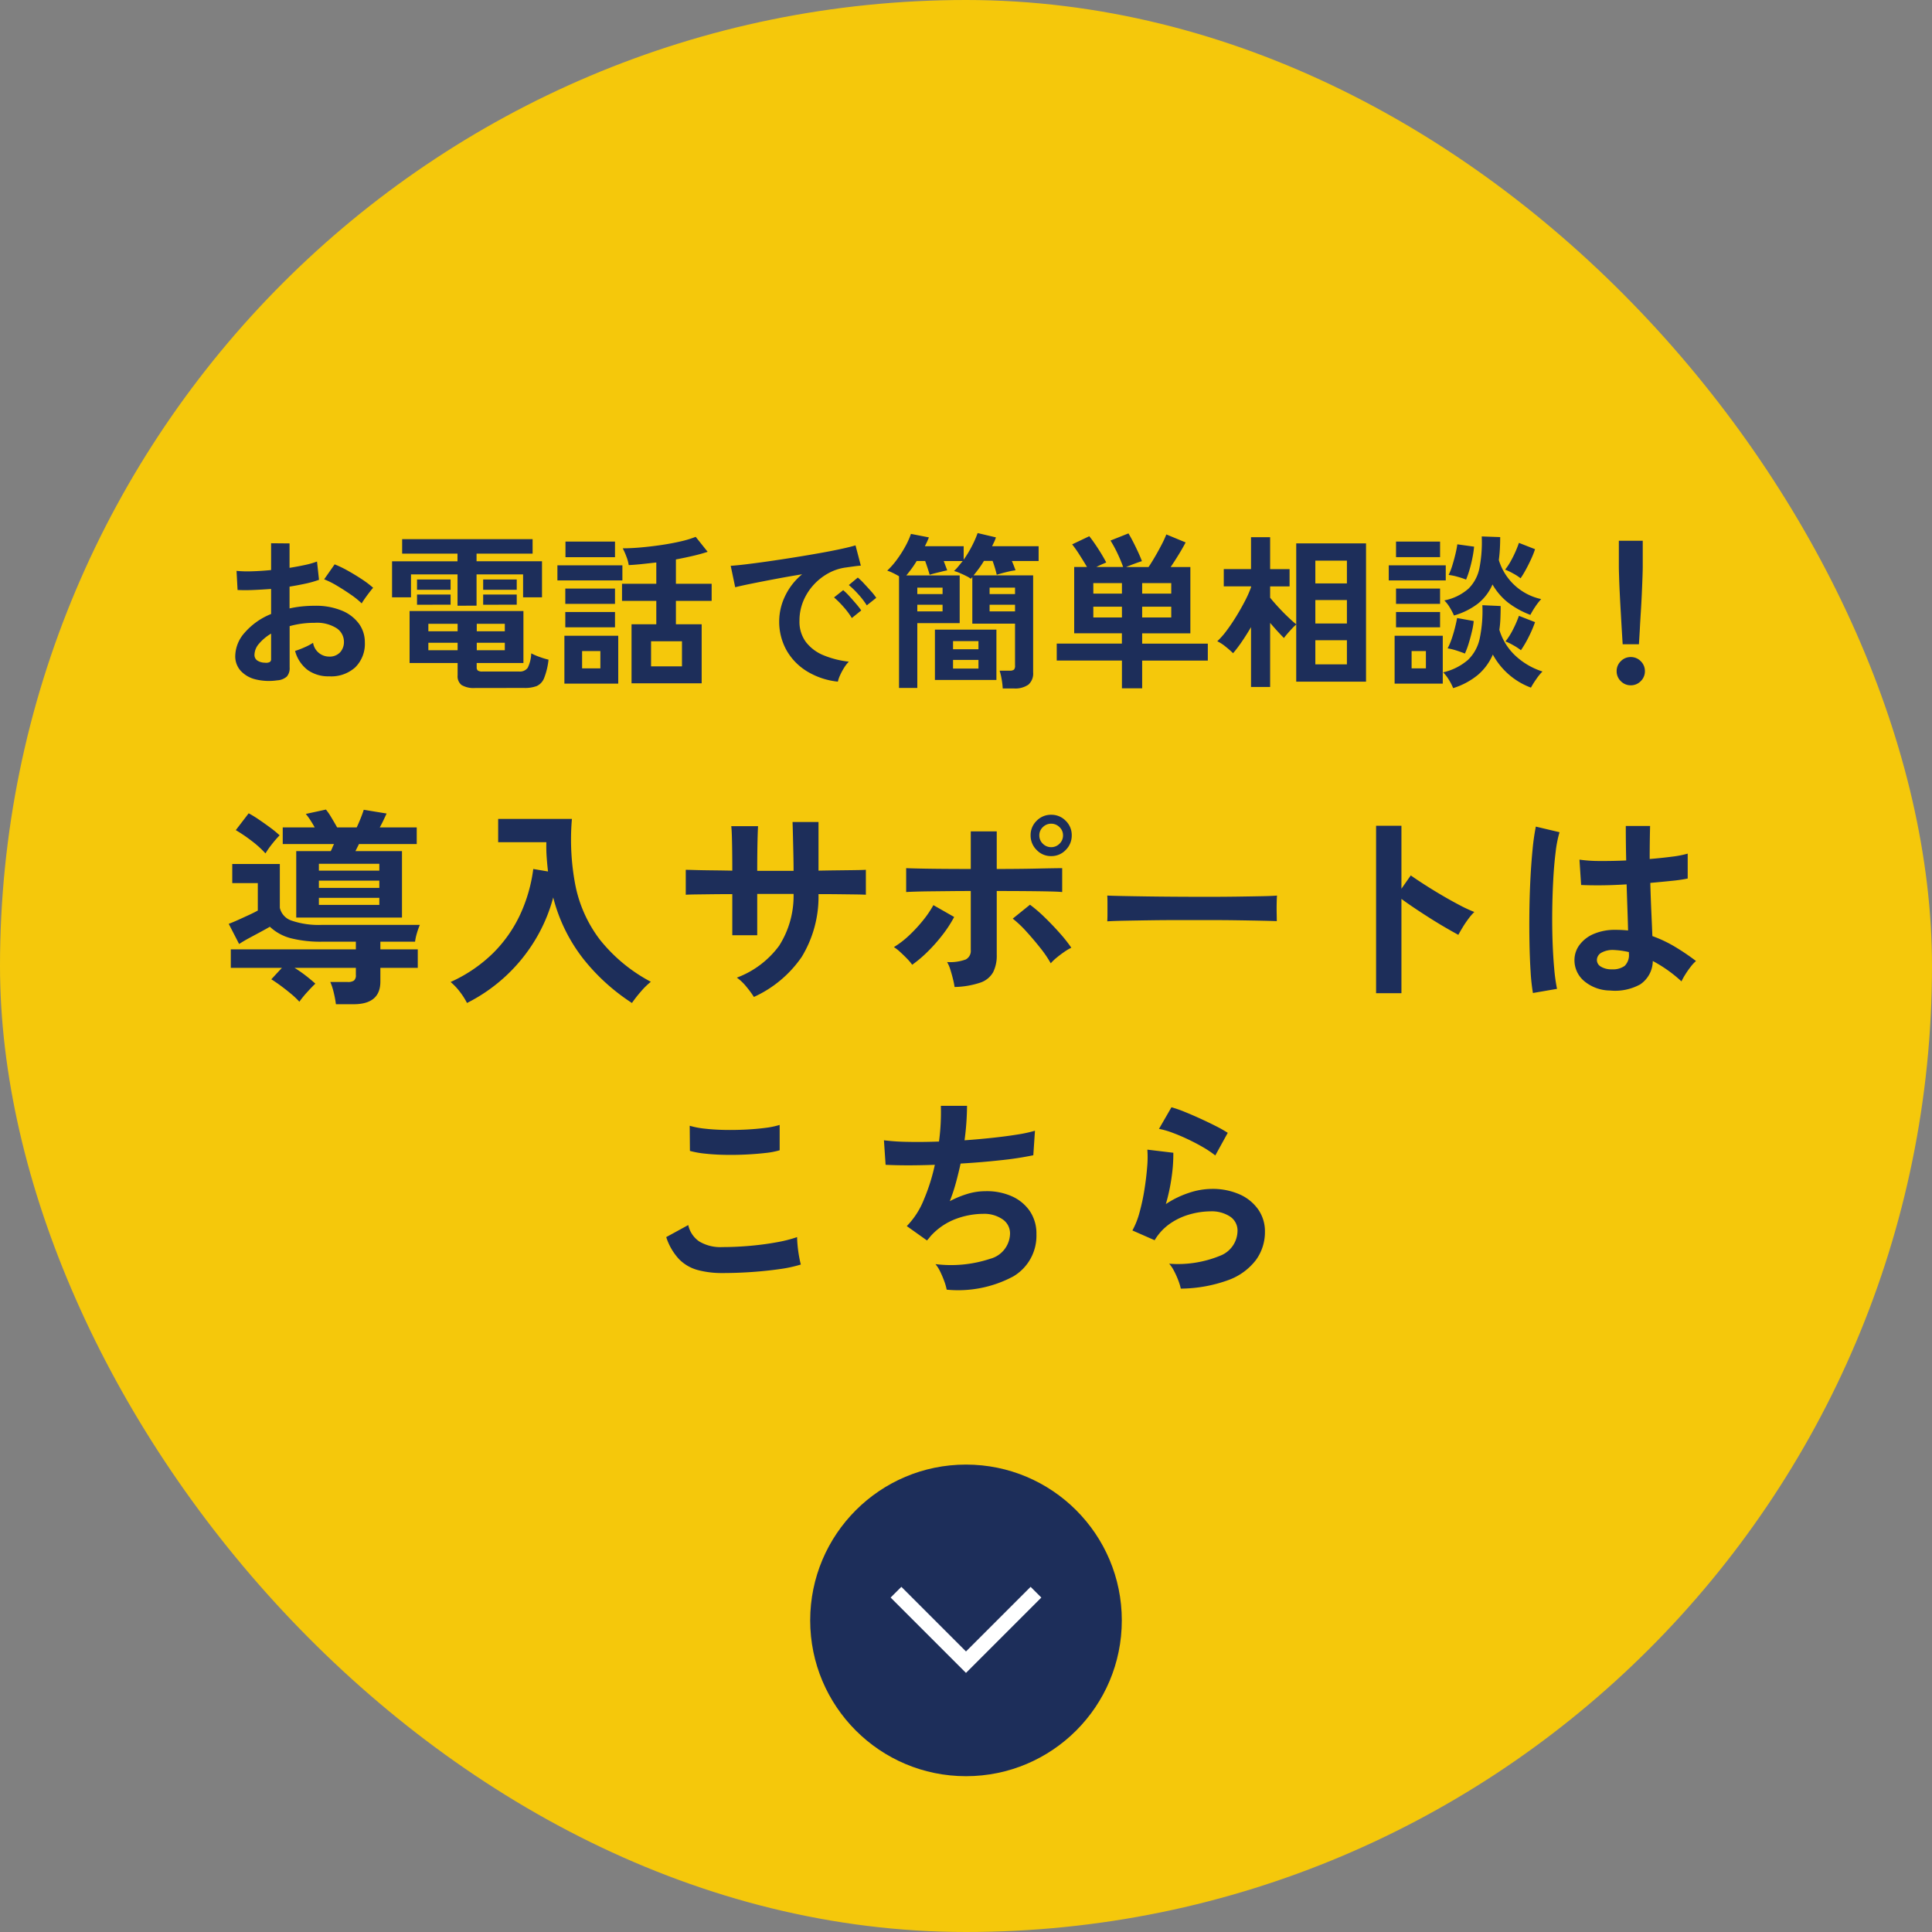
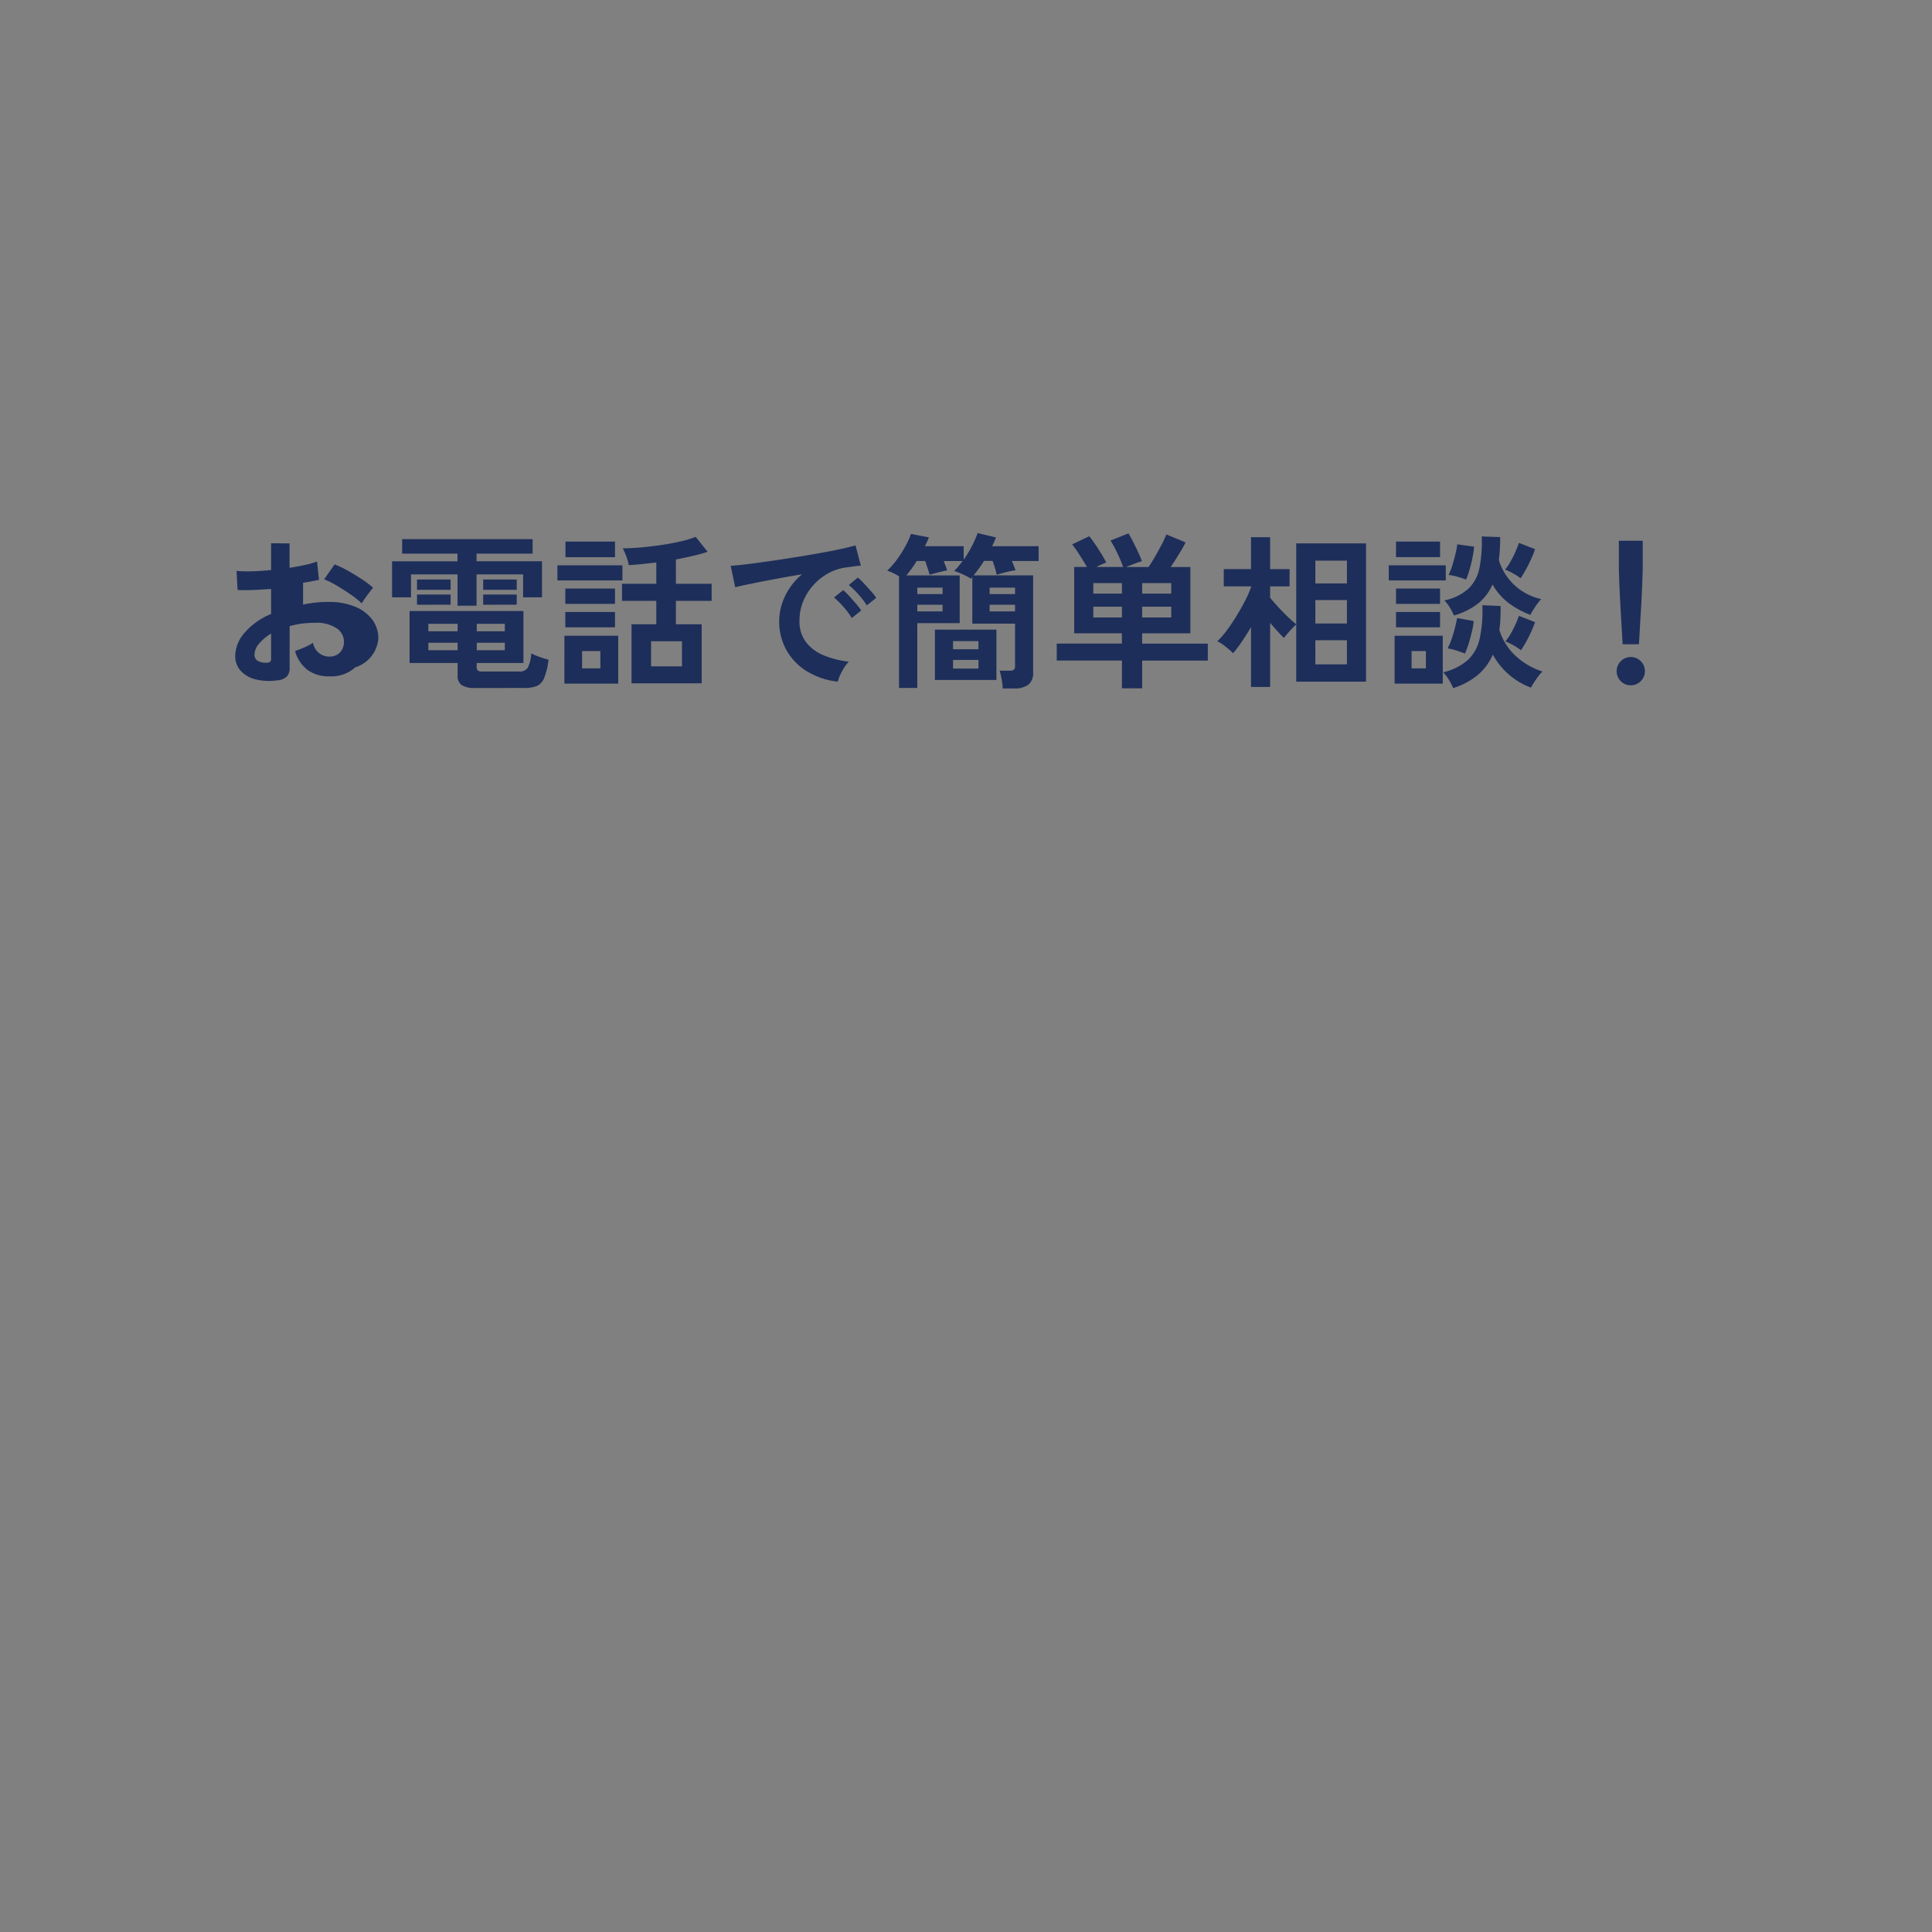
<svg xmlns="http://www.w3.org/2000/svg" width="186" height="186" viewBox="0 0 186 186">
  <rect x="0" y="0" width="186" height="186" fill="#808080" stroke="none" />
  <defs>
    <style>.a{fill:#f5c80b;}.b{fill:#1d2e5a;}.c{fill:#fff;}</style>
  </defs>
  <g transform="translate(833 9205)">
-     <rect class="a" width="186" height="186" rx="93" transform="translate(-833 -9205)" />
-     <path class="b" d="M-66.32.5a5.468,5.468,0,0,1-2.1-.1A2.847,2.847,0,0,1-69.84-.432a2.088,2.088,0,0,1-.512-1.44,3.461,3.461,0,0,1,.92-2.232A6.621,6.621,0,0,1-66.9-5.888V-8.3q-.88.064-1.7.1t-1.528,0l-.1-1.84a11.544,11.544,0,0,0,1.488.04q.88-.024,1.84-.12V-12.7l1.776.016v2.352q.8-.128,1.5-.28a7.684,7.684,0,0,0,1.144-.328l.192,1.76a9.609,9.609,0,0,1-1.3.368q-.736.16-1.536.288v2.1a9.882,9.882,0,0,1,1.168-.192,12.076,12.076,0,0,1,1.264-.064,6.516,6.516,0,0,1,2.616.472,3.816,3.816,0,0,1,1.64,1.264,3.016,3.016,0,0,1,.56,1.784A3.17,3.17,0,0,1-58.8-.752a3.447,3.447,0,0,1-2.512.864A3.408,3.408,0,0,1-63.384-.5a3.405,3.405,0,0,1-1.208-1.832,8.345,8.345,0,0,0,.9-.344,5.249,5.249,0,0,0,.832-.44,1.567,1.567,0,0,0,1.536,1.328A1.37,1.37,0,0,0-60.256-2.2a1.461,1.461,0,0,0,.368-1.016,1.566,1.566,0,0,0-.7-1.3A3.542,3.542,0,0,0-62.7-5.04a8.873,8.873,0,0,0-2.416.32V-.736a1.212,1.212,0,0,1-.272.872A1.534,1.534,0,0,1-66.32.5Zm8.144-7.408a7.72,7.72,0,0,0-1.04-.84q-.656-.456-1.344-.864a8.249,8.249,0,0,0-1.232-.616l1.008-1.44a10.26,10.26,0,0,1,1.264.608q.688.384,1.344.816a9.56,9.56,0,0,1,1.1.832q-.16.176-.392.48t-.432.592Q-58.1-7.056-58.176-6.912Zm-9.3,5.712a.821.821,0,0,0,.44-.064.306.306,0,0,0,.136-.288V-4a4.536,4.536,0,0,0-1.168.976A1.67,1.67,0,0,0-68.5-1.968a.642.642,0,0,0,.272.56A1.368,1.368,0,0,0-67.472-1.2Zm20.224,2.432A2.3,2.3,0,0,1-48.56.952a1.062,1.062,0,0,1-.384-.92v-1.2h-4.624V-6.176h10.96v5.008h-4.5v.416a.4.4,0,0,0,.1.3.726.726,0,0,0,.456.1h3.52a.922.922,0,0,0,.84-.36A3.417,3.417,0,0,0-41.856-2.1a5.628,5.628,0,0,0,.8.344,7.67,7.67,0,0,0,.864.264A6.726,6.726,0,0,1-40.616.28a1.391,1.391,0,0,1-.712.768,3.221,3.221,0,0,1-1.2.184Zm-1.7-7.92V-9.7h-4.48v2.208h-1.824V-10.96h6.3V-11.7h-5.328v-1.392h12.56V-11.7H-47.12v.736h6.3v3.472H-42.64V-9.7h-4.48v3.008Zm-3.9-1.536v-.992h3.232v.992Zm6.368,0v-.992h3.232v.992Zm-6.368,1.44V-7.76h3.232v.976Zm6.368,0V-7.76h3.232v.976ZM-51.76-2.4h2.816v-.72H-51.76Zm0-1.824h2.816v-.72H-51.76ZM-47.1-2.4h2.7v-.72h-2.7Zm0-1.824h2.7v-.72h-2.7Zm14.9,5.008V-4.9h2.384V-7.152h-3.3V-8.8h3.3v-2.048q-.7.08-1.384.152t-1.272.1a3.5,3.5,0,0,0-.216-.8,6.2,6.2,0,0,0-.36-.816q.816,0,1.784-.088t1.944-.232q.976-.144,1.84-.344a9.838,9.838,0,0,0,1.456-.44l1.152,1.44q-.624.208-1.416.392t-1.64.344V-8.8h3.44v1.648h-3.44V-4.9h2.48V.784Zm-6.464.032V-3.792h5.184V.816Zm-.672-9.936v-1.456h6.256V-9.12ZM-30.32-.848h2.976V-3.264H-30.32ZM-38.56-11.36v-1.5h4.768v1.5Zm-.016,6.752V-6.08h4.784v1.472Zm0-2.256V-8.336h4.784v1.472ZM-36.96-.656h1.76V-2.32h-1.76ZM-12.336.624A7.124,7.124,0,0,1-15.28-.352a5.633,5.633,0,0,1-1.992-2.032,5.645,5.645,0,0,1-.712-2.848,5.6,5.6,0,0,1,.552-2.352,6.1,6.1,0,0,1,1.656-2.128q-1.28.208-2.552.448t-2.3.448q-1.032.208-1.592.352l-.432-2.064q.528-.032,1.464-.144t2.112-.28q1.176-.168,2.432-.368t2.432-.408q1.176-.208,2.112-.408t1.464-.36l.512,1.952q-.256.016-.616.064t-.808.112a4.779,4.779,0,0,0-1.68.544A5.453,5.453,0,0,0-14.664-8.7a5.348,5.348,0,0,0-1,1.568,4.885,4.885,0,0,0-.368,1.9,3.273,3.273,0,0,0,.624,2.048,4.093,4.093,0,0,0,1.7,1.272A8.92,8.92,0,0,0-11.28-1.3a3.342,3.342,0,0,0-.464.6,5.9,5.9,0,0,0-.384.72A3,3,0,0,0-12.336.624ZM-9.552-6.72a7.354,7.354,0,0,0-.808-1.056,8.275,8.275,0,0,0-.92-.9l.864-.72a5.865,5.865,0,0,1,.584.56q.344.368.68.744a5.526,5.526,0,0,1,.512.648ZM-10.992-5.5a7.14,7.14,0,0,0-.8-1.072,9.144,9.144,0,0,0-.912-.912l.88-.7a5.375,5.375,0,0,1,.576.56q.336.368.664.752a8.137,8.137,0,0,1,.5.64ZM3.536,1.28a7.171,7.171,0,0,0-.1-.864,5.907,5.907,0,0,0-.2-.848h.96a.656.656,0,0,0,.424-.1.554.554,0,0,0,.1-.4V-4.96H.608V-9.44q-.032.032-.072.08t-.072.08A2.424,2.424,0,0,0,.04-9.536q-.312-.16-.648-.3a3.418,3.418,0,0,0-.544-.192,4.331,4.331,0,0,0,.424-.456l.408-.5H-2.144l.184.488q.088.232.152.408-.208.032-.544.12L-3-9.808q-.312.08-.5.144-.064-.24-.184-.608t-.248-.72h-.816q-.24.4-.5.752t-.5.64H-.608v4.592h-4.08v6.24h-1.76V-9.52a6.575,6.575,0,0,0-.608-.328,4.113,4.113,0,0,0-.528-.216,7.628,7.628,0,0,0,.928-1.056,11.265,11.265,0,0,0,.808-1.264A7.858,7.858,0,0,0-5.3-13.6l1.728.336q-.08.208-.176.416t-.208.432H-.224v1.3A10.76,10.76,0,0,0,.56-12.408a10.013,10.013,0,0,0,.56-1.272l1.76.416a3.329,3.329,0,0,1-.16.416q-.1.208-.208.432h4.48v1.424H4.416q.112.256.2.488t.152.408a6.045,6.045,0,0,0-.624.112q-.352.08-.672.168t-.512.152Q2.9-9.936,2.792-10.3t-.232-.7H1.728q-.24.4-.5.752t-.5.64H6.464V-.256A1.413,1.413,0,0,1,6.008.912a2.208,2.208,0,0,1-1.4.368ZM-2.992.464V-4.384h5.92V.464Zm1.744-1.1H1.2v-.832H-1.248Zm0-1.856H1.2V-3.28H-1.248Zm3.52-3.648H4.72v-.64H2.272Zm-6.96,0h2.432v-.64H-4.688Zm6.96-1.664H4.72v-.624H2.272Zm-6.96,0h2.432v-.624H-4.688Zm19.7,9.072V-1.408H8.736V-3.04h6.272v-.992H10.416v-6.384h1.232q-.3-.512-.7-1.136a10.917,10.917,0,0,0-.728-1.04l1.648-.784q.272.336.592.808t.6.936q.28.464.44.784-.192.08-.448.192t-.5.24h2.576a13.586,13.586,0,0,0-.528-1.272,12.442,12.442,0,0,0-.688-1.272l1.728-.688q.224.368.472.856t.472.976q.224.488.352.84-.32.1-.76.264t-.76.3h2.16q.272-.4.6-.96t.632-1.144a10.974,10.974,0,0,0,.48-1.032l1.856.768q-.256.5-.656,1.152t-.784,1.216H21.6v6.384H16.96v.992h6.32v1.632H16.96V1.264ZM16.96-5.552h2.8v-1.04h-2.8Zm-4.7,0h2.752v-1.04H12.256Zm4.7-2.3h2.8V-8.864h-2.8Zm-4.7,0h2.752V-8.864H12.256ZM27.44,1.136v-5.76q-.432.736-.88,1.392a12.667,12.667,0,0,1-.848,1.12,8.932,8.932,0,0,0-.728-.64,3.9,3.9,0,0,0-.792-.512A7.64,7.64,0,0,0,25.1-4.3q.472-.632.928-1.376t.832-1.472a10.53,10.53,0,0,0,.584-1.32v-.08H24.816v-1.664H27.44V-13.28h1.84v3.072h1.872v1.664H29.28v1.088q.336.416.8.92t.936.952q.472.448.776.688v-7.792h6.72V.624h-6.72v-5.5a4.383,4.383,0,0,0-.408.392q-.232.248-.448.5a5.2,5.2,0,0,0-.328.408q-.256-.256-.608-.64t-.72-.816V1.136ZM33.632-1.04h3.04V-3.36h-3.04Zm0-3.936h3.04V-7.232h-3.04Zm0-3.856h3.04v-2.192h-3.04ZM46.9,1.248a4.972,4.972,0,0,0-.4-.784,3.9,3.9,0,0,0-.56-.736A5.552,5.552,0,0,0,48.32-1.464a3.994,3.994,0,0,0,1.136-2.064,12.847,12.847,0,0,0,.256-3.208l1.76.08q0,.624-.024,1.2a9.66,9.66,0,0,1-.1,1.088A5.61,5.61,0,0,0,52.864-1.9,6.876,6.876,0,0,0,55.5-.352,4.834,4.834,0,0,0,54.9.384a7.78,7.78,0,0,0-.512.816A6.905,6.905,0,0,1,50.72-1.984a5.371,5.371,0,0,1-1.44,1.96A7.011,7.011,0,0,1,46.9,1.248Zm.08-6.992a6.484,6.484,0,0,0-.392-.752,3.586,3.586,0,0,0-.536-.7,4.935,4.935,0,0,0,2.328-1.136,3.827,3.827,0,0,0,1.056-2.008,13.031,13.031,0,0,0,.216-3.016l1.776.064q0,.608-.032,1.16t-.1,1.048a5.475,5.475,0,0,0,4.08,3.76,5.7,5.7,0,0,0-.568.728,7.292,7.292,0,0,0-.472.792,8.3,8.3,0,0,1-2.12-1.16,6.02,6.02,0,0,1-1.528-1.768A4.819,4.819,0,0,1,49.3-6.9,6.84,6.84,0,0,1,46.976-5.744ZM41.264.816V-3.792H45.9V.816ZM40.7-9.12v-1.456h5.488V-9.12Zm.7-2.24v-1.5h4.24v1.5Zm0,6.752V-6.08h4.24v1.472Zm0-2.256V-8.336h4.24v1.472ZM48.144-9.2a7.524,7.524,0,0,0-.848-.28,5.079,5.079,0,0,0-.832-.168,6.154,6.154,0,0,0,.36-.928q.168-.544.3-1.1t.176-.92l1.616.224a9.648,9.648,0,0,1-.144.992q-.112.592-.28,1.176A8.947,8.947,0,0,1,48.144-9.2Zm-.112,7.12q-.352-.144-.84-.3a5.464,5.464,0,0,0-.824-.2A6,6,0,0,0,46.76-3.5q.184-.544.32-1.088t.2-.912l1.6.288a6.9,6.9,0,0,1-.168.984q-.136.584-.312,1.16A7.9,7.9,0,0,1,48.032-2.08Zm5.36-7.248a5.012,5.012,0,0,0-.72-.464,5.892,5.892,0,0,0-.768-.368,5.668,5.668,0,0,0,.528-.792q.256-.456.464-.928t.336-.856l1.552.608a8.6,8.6,0,0,1-.36.912q-.232.512-.5,1.008T53.392-9.328ZM53.424-2.4a5.445,5.445,0,0,0-.72-.472,5.451,5.451,0,0,0-.768-.376,6.636,6.636,0,0,0,.752-1.2,10.474,10.474,0,0,0,.544-1.264l1.552.608A11.622,11.622,0,0,1,54.2-3.736,10.537,10.537,0,0,1,53.424-2.4ZM42.9-.656h1.376V-2.32H42.9Zm20.32-2.32q-.032-.5-.08-1.3t-.1-1.744q-.056-.936-.1-1.84t-.064-1.6q-.024-.7-.024-1v-2.48h2.3v2.48q0,.3-.024,1t-.064,1.6q-.04.9-.1,1.84t-.1,1.744q-.048.808-.08,1.3ZM64,.976a1.309,1.309,0,0,1-.96-.4,1.309,1.309,0,0,1-.4-.96,1.309,1.309,0,0,1,.4-.96,1.309,1.309,0,0,1,.96-.4,1.309,1.309,0,0,1,.96.4,1.309,1.309,0,0,1,.4.96,1.309,1.309,0,0,1-.4.96A1.309,1.309,0,0,1,64,.976Z" transform="translate(-740 -9140)" />
+     <path class="b" d="M-66.32.5a5.468,5.468,0,0,1-2.1-.1A2.847,2.847,0,0,1-69.84-.432a2.088,2.088,0,0,1-.512-1.44,3.461,3.461,0,0,1,.92-2.232A6.621,6.621,0,0,1-66.9-5.888V-8.3q-.88.064-1.7.1t-1.528,0l-.1-1.84a11.544,11.544,0,0,0,1.488.04q.88-.024,1.84-.12V-12.7l1.776.016v2.352q.8-.128,1.5-.28a7.684,7.684,0,0,0,1.144-.328l.192,1.76q-.736.16-1.536.288v2.1a9.882,9.882,0,0,1,1.168-.192,12.076,12.076,0,0,1,1.264-.064,6.516,6.516,0,0,1,2.616.472,3.816,3.816,0,0,1,1.64,1.264,3.016,3.016,0,0,1,.56,1.784A3.17,3.17,0,0,1-58.8-.752a3.447,3.447,0,0,1-2.512.864A3.408,3.408,0,0,1-63.384-.5a3.405,3.405,0,0,1-1.208-1.832,8.345,8.345,0,0,0,.9-.344,5.249,5.249,0,0,0,.832-.44,1.567,1.567,0,0,0,1.536,1.328A1.37,1.37,0,0,0-60.256-2.2a1.461,1.461,0,0,0,.368-1.016,1.566,1.566,0,0,0-.7-1.3A3.542,3.542,0,0,0-62.7-5.04a8.873,8.873,0,0,0-2.416.32V-.736a1.212,1.212,0,0,1-.272.872A1.534,1.534,0,0,1-66.32.5Zm8.144-7.408a7.72,7.72,0,0,0-1.04-.84q-.656-.456-1.344-.864a8.249,8.249,0,0,0-1.232-.616l1.008-1.44a10.26,10.26,0,0,1,1.264.608q.688.384,1.344.816a9.56,9.56,0,0,1,1.1.832q-.16.176-.392.48t-.432.592Q-58.1-7.056-58.176-6.912Zm-9.3,5.712a.821.821,0,0,0,.44-.064.306.306,0,0,0,.136-.288V-4a4.536,4.536,0,0,0-1.168.976A1.67,1.67,0,0,0-68.5-1.968a.642.642,0,0,0,.272.56A1.368,1.368,0,0,0-67.472-1.2Zm20.224,2.432A2.3,2.3,0,0,1-48.56.952a1.062,1.062,0,0,1-.384-.92v-1.2h-4.624V-6.176h10.96v5.008h-4.5v.416a.4.4,0,0,0,.1.3.726.726,0,0,0,.456.1h3.52a.922.922,0,0,0,.84-.36A3.417,3.417,0,0,0-41.856-2.1a5.628,5.628,0,0,0,.8.344,7.67,7.67,0,0,0,.864.264A6.726,6.726,0,0,1-40.616.28a1.391,1.391,0,0,1-.712.768,3.221,3.221,0,0,1-1.2.184Zm-1.7-7.92V-9.7h-4.48v2.208h-1.824V-10.96h6.3V-11.7h-5.328v-1.392h12.56V-11.7H-47.12v.736h6.3v3.472H-42.64V-9.7h-4.48v3.008Zm-3.9-1.536v-.992h3.232v.992Zm6.368,0v-.992h3.232v.992Zm-6.368,1.44V-7.76h3.232v.976Zm6.368,0V-7.76h3.232v.976ZM-51.76-2.4h2.816v-.72H-51.76Zm0-1.824h2.816v-.72H-51.76ZM-47.1-2.4h2.7v-.72h-2.7Zm0-1.824h2.7v-.72h-2.7Zm14.9,5.008V-4.9h2.384V-7.152h-3.3V-8.8h3.3v-2.048q-.7.08-1.384.152t-1.272.1a3.5,3.5,0,0,0-.216-.8,6.2,6.2,0,0,0-.36-.816q.816,0,1.784-.088t1.944-.232q.976-.144,1.84-.344a9.838,9.838,0,0,0,1.456-.44l1.152,1.44q-.624.208-1.416.392t-1.64.344V-8.8h3.44v1.648h-3.44V-4.9h2.48V.784Zm-6.464.032V-3.792h5.184V.816Zm-.672-9.936v-1.456h6.256V-9.12ZM-30.32-.848h2.976V-3.264H-30.32ZM-38.56-11.36v-1.5h4.768v1.5Zm-.016,6.752V-6.08h4.784v1.472Zm0-2.256V-8.336h4.784v1.472ZM-36.96-.656h1.76V-2.32h-1.76ZM-12.336.624A7.124,7.124,0,0,1-15.28-.352a5.633,5.633,0,0,1-1.992-2.032,5.645,5.645,0,0,1-.712-2.848,5.6,5.6,0,0,1,.552-2.352,6.1,6.1,0,0,1,1.656-2.128q-1.28.208-2.552.448t-2.3.448q-1.032.208-1.592.352l-.432-2.064q.528-.032,1.464-.144t2.112-.28q1.176-.168,2.432-.368t2.432-.408q1.176-.208,2.112-.408t1.464-.36l.512,1.952q-.256.016-.616.064t-.808.112a4.779,4.779,0,0,0-1.68.544A5.453,5.453,0,0,0-14.664-8.7a5.348,5.348,0,0,0-1,1.568,4.885,4.885,0,0,0-.368,1.9,3.273,3.273,0,0,0,.624,2.048,4.093,4.093,0,0,0,1.7,1.272A8.92,8.92,0,0,0-11.28-1.3a3.342,3.342,0,0,0-.464.6,5.9,5.9,0,0,0-.384.72A3,3,0,0,0-12.336.624ZM-9.552-6.72a7.354,7.354,0,0,0-.808-1.056,8.275,8.275,0,0,0-.92-.9l.864-.72a5.865,5.865,0,0,1,.584.56q.344.368.68.744a5.526,5.526,0,0,1,.512.648ZM-10.992-5.5a7.14,7.14,0,0,0-.8-1.072,9.144,9.144,0,0,0-.912-.912l.88-.7a5.375,5.375,0,0,1,.576.56q.336.368.664.752a8.137,8.137,0,0,1,.5.64ZM3.536,1.28a7.171,7.171,0,0,0-.1-.864,5.907,5.907,0,0,0-.2-.848h.96a.656.656,0,0,0,.424-.1.554.554,0,0,0,.1-.4V-4.96H.608V-9.44q-.032.032-.072.08t-.072.08A2.424,2.424,0,0,0,.04-9.536q-.312-.16-.648-.3a3.418,3.418,0,0,0-.544-.192,4.331,4.331,0,0,0,.424-.456l.408-.5H-2.144l.184.488q.088.232.152.408-.208.032-.544.12L-3-9.808q-.312.08-.5.144-.064-.24-.184-.608t-.248-.72h-.816q-.24.4-.5.752t-.5.64H-.608v4.592h-4.08v6.24h-1.76V-9.52a6.575,6.575,0,0,0-.608-.328,4.113,4.113,0,0,0-.528-.216,7.628,7.628,0,0,0,.928-1.056,11.265,11.265,0,0,0,.808-1.264A7.858,7.858,0,0,0-5.3-13.6l1.728.336q-.08.208-.176.416t-.208.432H-.224v1.3A10.76,10.76,0,0,0,.56-12.408a10.013,10.013,0,0,0,.56-1.272l1.76.416a3.329,3.329,0,0,1-.16.416q-.1.208-.208.432h4.48v1.424H4.416q.112.256.2.488t.152.408a6.045,6.045,0,0,0-.624.112q-.352.08-.672.168t-.512.152Q2.9-9.936,2.792-10.3t-.232-.7H1.728q-.24.4-.5.752t-.5.64H6.464V-.256A1.413,1.413,0,0,1,6.008.912a2.208,2.208,0,0,1-1.4.368ZM-2.992.464V-4.384h5.92V.464Zm1.744-1.1H1.2v-.832H-1.248Zm0-1.856H1.2V-3.28H-1.248Zm3.52-3.648H4.72v-.64H2.272Zm-6.96,0h2.432v-.64H-4.688Zm6.96-1.664H4.72v-.624H2.272Zm-6.96,0h2.432v-.624H-4.688Zm19.7,9.072V-1.408H8.736V-3.04h6.272v-.992H10.416v-6.384h1.232q-.3-.512-.7-1.136a10.917,10.917,0,0,0-.728-1.04l1.648-.784q.272.336.592.808t.6.936q.28.464.44.784-.192.08-.448.192t-.5.24h2.576a13.586,13.586,0,0,0-.528-1.272,12.442,12.442,0,0,0-.688-1.272l1.728-.688q.224.368.472.856t.472.976q.224.488.352.84-.32.1-.76.264t-.76.3h2.16q.272-.4.6-.96t.632-1.144a10.974,10.974,0,0,0,.48-1.032l1.856.768q-.256.5-.656,1.152t-.784,1.216H21.6v6.384H16.96v.992h6.32v1.632H16.96V1.264ZM16.96-5.552h2.8v-1.04h-2.8Zm-4.7,0h2.752v-1.04H12.256Zm4.7-2.3h2.8V-8.864h-2.8Zm-4.7,0h2.752V-8.864H12.256ZM27.44,1.136v-5.76q-.432.736-.88,1.392a12.667,12.667,0,0,1-.848,1.12,8.932,8.932,0,0,0-.728-.64,3.9,3.9,0,0,0-.792-.512A7.64,7.64,0,0,0,25.1-4.3q.472-.632.928-1.376t.832-1.472a10.53,10.53,0,0,0,.584-1.32v-.08H24.816v-1.664H27.44V-13.28h1.84v3.072h1.872v1.664H29.28v1.088q.336.416.8.92t.936.952q.472.448.776.688v-7.792h6.72V.624h-6.72v-5.5a4.383,4.383,0,0,0-.408.392q-.232.248-.448.5a5.2,5.2,0,0,0-.328.408q-.256-.256-.608-.64t-.72-.816V1.136ZM33.632-1.04h3.04V-3.36h-3.04Zm0-3.936h3.04V-7.232h-3.04Zm0-3.856h3.04v-2.192h-3.04ZM46.9,1.248a4.972,4.972,0,0,0-.4-.784,3.9,3.9,0,0,0-.56-.736A5.552,5.552,0,0,0,48.32-1.464a3.994,3.994,0,0,0,1.136-2.064,12.847,12.847,0,0,0,.256-3.208l1.76.08q0,.624-.024,1.2a9.66,9.66,0,0,1-.1,1.088A5.61,5.61,0,0,0,52.864-1.9,6.876,6.876,0,0,0,55.5-.352,4.834,4.834,0,0,0,54.9.384a7.78,7.78,0,0,0-.512.816A6.905,6.905,0,0,1,50.72-1.984a5.371,5.371,0,0,1-1.44,1.96A7.011,7.011,0,0,1,46.9,1.248Zm.08-6.992a6.484,6.484,0,0,0-.392-.752,3.586,3.586,0,0,0-.536-.7,4.935,4.935,0,0,0,2.328-1.136,3.827,3.827,0,0,0,1.056-2.008,13.031,13.031,0,0,0,.216-3.016l1.776.064q0,.608-.032,1.16t-.1,1.048a5.475,5.475,0,0,0,4.08,3.76,5.7,5.7,0,0,0-.568.728,7.292,7.292,0,0,0-.472.792,8.3,8.3,0,0,1-2.12-1.16,6.02,6.02,0,0,1-1.528-1.768A4.819,4.819,0,0,1,49.3-6.9,6.84,6.84,0,0,1,46.976-5.744ZM41.264.816V-3.792H45.9V.816ZM40.7-9.12v-1.456h5.488V-9.12Zm.7-2.24v-1.5h4.24v1.5Zm0,6.752V-6.08h4.24v1.472Zm0-2.256V-8.336h4.24v1.472ZM48.144-9.2a7.524,7.524,0,0,0-.848-.28,5.079,5.079,0,0,0-.832-.168,6.154,6.154,0,0,0,.36-.928q.168-.544.3-1.1t.176-.92l1.616.224a9.648,9.648,0,0,1-.144.992q-.112.592-.28,1.176A8.947,8.947,0,0,1,48.144-9.2Zm-.112,7.12q-.352-.144-.84-.3a5.464,5.464,0,0,0-.824-.2A6,6,0,0,0,46.76-3.5q.184-.544.32-1.088t.2-.912l1.6.288a6.9,6.9,0,0,1-.168.984q-.136.584-.312,1.16A7.9,7.9,0,0,1,48.032-2.08Zm5.36-7.248a5.012,5.012,0,0,0-.72-.464,5.892,5.892,0,0,0-.768-.368,5.668,5.668,0,0,0,.528-.792q.256-.456.464-.928t.336-.856l1.552.608a8.6,8.6,0,0,1-.36.912q-.232.512-.5,1.008T53.392-9.328ZM53.424-2.4a5.445,5.445,0,0,0-.72-.472,5.451,5.451,0,0,0-.768-.376,6.636,6.636,0,0,0,.752-1.2,10.474,10.474,0,0,0,.544-1.264l1.552.608A11.622,11.622,0,0,1,54.2-3.736,10.537,10.537,0,0,1,53.424-2.4ZM42.9-.656h1.376V-2.32H42.9Zm20.32-2.32q-.032-.5-.08-1.3t-.1-1.744q-.056-.936-.1-1.84t-.064-1.6q-.024-.7-.024-1v-2.48h2.3v2.48q0,.3-.024,1t-.064,1.6q-.04.9-.1,1.84t-.1,1.744q-.048.808-.08,1.3ZM64,.976a1.309,1.309,0,0,1-.96-.4,1.309,1.309,0,0,1-.4-.96,1.309,1.309,0,0,1,.4-.96,1.309,1.309,0,0,1,.96-.4,1.309,1.309,0,0,1,.96.4,1.309,1.309,0,0,1,.4.96,1.309,1.309,0,0,1-.4.96A1.309,1.309,0,0,1,64,.976Z" transform="translate(-740 -9140)" />
    <g transform="translate(-2558 -9813)">
-       <circle class="b" cx="15" cy="15" r="15" transform="translate(1803 749)" />
-       <path class="c" d="M42.649,21.994l-6.221-6.221-6.221,6.221-1.032-1.032,7.254-7.254,7.254,7.254Z" transform="translate(1854.427 782.764) rotate(180)" />
-     </g>
-     <path class="b" d="M-60.66,1.68A9.759,9.759,0,0,0-60.87.56,5.93,5.93,0,0,0-61.2-.46h1.68a.993.993,0,0,0,.6-.14.656.656,0,0,0,.18-.54v-.68h-5.9a12.168,12.168,0,0,1,1.04.72q.52.4.96.8-.34.32-.8.83a9.729,9.729,0,0,0-.74.91,7.476,7.476,0,0,0-.8-.76q-.48-.4-.98-.77t-.92-.63l1.02-1.1h-4.92V-3.6h12.04v-.74h-3.22a11.733,11.733,0,0,1-3.03-.33,4.669,4.669,0,0,1-2.03-1.11q-.34.2-.86.48l-1.08.58q-.56.3-1.02.6l-1-1.94q.38-.14.89-.37t1.03-.47q.52-.24.88-.44V-9.98h-2.46v-1.84h4.58V-7.6a1.7,1.7,0,0,0,1.13,1.23,8.076,8.076,0,0,0,2.97.41h9.38a6.965,6.965,0,0,0-.28.79,4.828,4.828,0,0,0-.18.83h-3.34v.74h3.6v1.78h-3.6V-.5q0,2.18-2.58,2.18Zm-3.82-8.34v-6.4h3.32a2.925,2.925,0,0,0,.17-.36,2.4,2.4,0,0,1,.15-.32h-4.94v-1.6h3.08q-.2-.36-.42-.7a5.845,5.845,0,0,0-.44-.6l1.94-.42a6,6,0,0,1,.52.76q.3.5.56.96h1.88q.18-.38.37-.85t.31-.85l2.2.36q-.12.26-.29.62t-.37.72h3.56v1.6h-5.56l-.34.68h4.48v6.4Zm-2.96-6.18a9.9,9.9,0,0,0-1.38-1.24,14.529,14.529,0,0,0-1.48-1l1.24-1.62a10.347,10.347,0,0,1,.98.6q.56.38,1.1.78a9.937,9.937,0,0,1,.9.74,9.711,9.711,0,0,0-.73.84A7.934,7.934,0,0,0-67.44-12.84Zm5.14,3.32h5.82v-.7H-62.3Zm0,1.64h5.82v-.68H-62.3Zm0-3.3h5.82v-.66H-62.3ZM-48.04,1.56A6.746,6.746,0,0,0-48.73.48a5.765,5.765,0,0,0-.89-.94,14.051,14.051,0,0,0,4.11-2.8,12.927,12.927,0,0,0,2.6-3.72,14.972,14.972,0,0,0,1.25-4.36l1.42.24q-.08-.68-.13-1.38t-.03-1.44h-4.64v-2.24h7.1a23.245,23.245,0,0,0,.34,6.42,12.733,12.733,0,0,0,2.35,5.2A15.551,15.551,0,0,0-30.34-.48a6.915,6.915,0,0,0-.96.94,12.107,12.107,0,0,0-.86,1.1,19.479,19.479,0,0,1-4.66-4.22A15.989,15.989,0,0,1-39.74-8.6a15.651,15.651,0,0,1-1.75,4.11,16.087,16.087,0,0,1-2.83,3.47A16.121,16.121,0,0,1-48.04,1.56ZM-20.42.98A9.37,9.37,0,0,0-21.14,0a4.675,4.675,0,0,0-.92-.88,8.932,8.932,0,0,0,4.07-3.07A8.935,8.935,0,0,0-16.6-8.94h-3.5v3.98h-2.4V-8.92q-.98,0-1.89.01l-1.6.02q-.69.01-.99.03v-2.4q.22,0,.89.02t1.62.03q.95.01,1.97.03,0-.92-.01-1.78t-.03-1.53q-.02-.67-.06-.97h2.58q-.02.3-.04.98t-.03,1.55q-.01.87-.01,1.77h3.5q0-.7-.02-1.6t-.04-1.75q-.02-.85-.04-1.35h2.5v4.68q.98-.02,1.89-.03l1.62-.02q.71-.01,1.05-.03v2.4q-.32-.02-1.03-.03l-1.63-.02q-.92-.01-1.9-.01a11.143,11.143,0,0,1-1.62,6.05A11.2,11.2,0,0,1-20.42.98ZM-1.1.02a7.38,7.38,0,0,0-.15-.75q-.11-.45-.25-.9a3.468,3.468,0,0,0-.32-.75,4.378,4.378,0,0,0,1.8-.25.933.933,0,0,0,.48-.91V-9.22q-.92,0-1.91.01l-1.88.02q-.89.01-1.53.03t-.9.04v-2.3q.4.02,1.37.04t2.25.03q1.28.01,2.6.01v-3.62h2.5v3.62q1,0,2.01-.01t1.89-.03q.88-.02,1.52-.03t.88-.01v2.3q-.36-.04-1.32-.06T5.68-9.21q-1.3-.01-2.72-.01v6.16A3.519,3.519,0,0,1,2.61-1.4a2.221,2.221,0,0,1-1.23,1A8.3,8.3,0,0,1-1.1.02ZM-5.18-2.12a4.825,4.825,0,0,0-.5-.59q-.32-.33-.66-.64a4.19,4.19,0,0,0-.6-.47A8.8,8.8,0,0,0-5.46-4.96,14.239,14.239,0,0,0-4.13-6.4a9.924,9.924,0,0,0,.99-1.46l2,1.14A11.774,11.774,0,0,1-2.25-5.01,15.912,15.912,0,0,1-3.68-3.39,11.877,11.877,0,0,1-5.18-2.12ZM8.16-2.26a10.692,10.692,0,0,0-1-1.47q-.64-.81-1.34-1.58A10.589,10.589,0,0,0,4.5-6.56L6.16-7.9A13.9,13.9,0,0,1,7.6-6.66q.76.74,1.44,1.51a14.106,14.106,0,0,1,1.1,1.39,4.865,4.865,0,0,0-.69.41q-.39.27-.74.56A4.256,4.256,0,0,0,8.16-2.26ZM8.2-12.58a1.892,1.892,0,0,1-1.4-.59,1.941,1.941,0,0,1-.58-1.41,1.908,1.908,0,0,1,.58-1.4,1.908,1.908,0,0,1,1.4-.58,1.908,1.908,0,0,1,1.4.58,1.908,1.908,0,0,1,.58,1.4,1.941,1.941,0,0,1-.58,1.41A1.892,1.892,0,0,1,8.2-12.58Zm0-.86a1.111,1.111,0,0,0,.8-.33,1.085,1.085,0,0,0,.34-.81A1.062,1.062,0,0,0,9-15.37a1.111,1.111,0,0,0-.8-.33,1.111,1.111,0,0,0-.8.33,1.062,1.062,0,0,0-.34.79,1.085,1.085,0,0,0,.34.81A1.111,1.111,0,0,0,8.2-13.44ZM13.6-6.3q.02-.28.02-.76v-.96q0-.48-.02-.76.38.02,1.35.04t2.32.04q1.35.02,2.89.03t3.08.01q1.54,0,2.91-.02t2.37-.04q1-.02,1.42-.06-.02.26-.03.74t0,.97q.01.49.01.75-.5-.02-1.47-.04T26.19-6.4q-1.29-.02-2.74-.02H20.52q-1.48,0-2.82.02t-2.41.04Q14.22-6.34,13.6-6.3ZM39.48.62V-15.5h2.44v6.06l.9-1.28q.48.34,1.27.85t1.69,1.04q.9.53,1.74.97a13.5,13.5,0,0,0,1.42.66,4.79,4.79,0,0,0-.55.63,9.8,9.8,0,0,0-.57.84q-.26.43-.42.73-.48-.26-1.19-.67t-1.5-.91q-.79-.5-1.52-.99t-1.27-.89V.62ZM62,.36a3.929,3.929,0,0,1-2.5-.92,2.617,2.617,0,0,1-.92-2.08,2.438,2.438,0,0,1,.5-1.41,3.31,3.31,0,0,1,1.36-1.04,5.157,5.157,0,0,1,2.1-.39,11.289,11.289,0,0,1,1.2.06q-.02-.88-.06-2T63.6-9.86q-1.24.08-2.4.09T59.22-9.8l-.16-2.44a13.371,13.371,0,0,0,1.95.13q1.21.01,2.55-.05-.02-.8-.03-1.63t-.01-1.69h2.34q-.02.76-.03,1.56t-.01,1.62q1.2-.1,2.18-.23a9.135,9.135,0,0,0,1.48-.29v2.4a15.058,15.058,0,0,1-1.52.22q-.96.1-2.08.2.04,1.46.1,2.79t.1,2.33a12.269,12.269,0,0,1,2.16,1.02,21.935,21.935,0,0,1,2.04,1.38,3.567,3.567,0,0,0-.51.55,8.188,8.188,0,0,0-.53.76,6.49,6.49,0,0,0-.36.65,13.133,13.133,0,0,0-2.76-1.96A2.755,2.755,0,0,1,64.91-.23,5.025,5.025,0,0,1,62,.36ZM54.58.6a18.613,18.613,0,0,1-.22-2.01q-.08-1.23-.11-2.74t-.01-3.12q.02-1.61.1-3.15t.21-2.84a21.067,21.067,0,0,1,.31-2.16l2.28.54A11.234,11.234,0,0,0,56.77-13q-.15,1.18-.23,2.63t-.1,2.99q-.02,1.54.03,2.99t.16,2.65A16.778,16.778,0,0,0,56.9.2Zm7.6-2.28a1.934,1.934,0,0,0,1.23-.33,1.457,1.457,0,0,0,.41-1.19v-.14a8.1,8.1,0,0,0-1.42-.2,2.243,2.243,0,0,0-1.19.24.821.821,0,0,0-.47.68.737.737,0,0,0,.38.68A1.92,1.92,0,0,0,62.18-1.68ZM-23.44,27.56a8.993,8.993,0,0,1-2.39-.29,3.967,3.967,0,0,1-1.8-1.05,5.651,5.651,0,0,1-1.23-2.12l2.12-1.16a2.578,2.578,0,0,0,1.06,1.58,3.974,3.974,0,0,0,2.24.54q1.28,0,2.64-.12t2.56-.34a12.852,12.852,0,0,0,1.98-.5q0,.32.05.84t.14,1.02q.09.5.17.78a12.634,12.634,0,0,1-2.04.44q-1.24.18-2.67.28T-23.44,27.56ZM-26.58,15.8l-.02-2.42a8.115,8.115,0,0,0,1.45.28q.87.1,1.88.12t2.03-.03q1.02-.05,1.88-.16a8.106,8.106,0,0,0,1.42-.29v2.44A7.476,7.476,0,0,1-19.3,16q-.86.1-1.88.15t-2.06.03q-1.04-.02-1.92-.12A8.571,8.571,0,0,1-26.58,15.8ZM-1.86,29.16a5.008,5.008,0,0,0-.23-.81,9.28,9.28,0,0,0-.39-.92,3.454,3.454,0,0,0-.46-.73,11.979,11.979,0,0,0,5.26-.51,2.565,2.565,0,0,0,1.92-2.41,1.633,1.633,0,0,0-.73-1.4,3.111,3.111,0,0,0-1.85-.52,7.653,7.653,0,0,0-2.64.49A6.21,6.21,0,0,0-3.4,24l-.17.21q-.09.11-.19.21L-5.7,23.04A7.745,7.745,0,0,0-4.06,20.5,18.61,18.61,0,0,0-3,17.14q-2.78.1-4.74,0l-.16-2.36a20.812,20.812,0,0,0,2.28.15q1.4.03,3.02-.03a21.1,21.1,0,0,0,.18-3.44H.1a26.238,26.238,0,0,1-.24,3.32q1.4-.1,2.7-.24t2.36-.31a13.493,13.493,0,0,0,1.72-.37l-.16,2.36a30.424,30.424,0,0,1-3.06.47q-1.88.21-3.94.33-.2.92-.45,1.84a16.869,16.869,0,0,1-.59,1.78,9.576,9.576,0,0,1,1.73-.71,5.966,5.966,0,0,1,1.69-.25,5.892,5.892,0,0,1,2.53.48,4.128,4.128,0,0,1,1.75,1.43,3.837,3.837,0,0,1,.64,2.23,4.543,4.543,0,0,1-2.22,4.06A11.25,11.25,0,0,1-1.86,29.16Zm22.54-.1a5.283,5.283,0,0,0-.23-.76,7.94,7.94,0,0,0-.41-.92,3.358,3.358,0,0,0-.48-.72,10.68,10.68,0,0,0,4.89-.76,2.6,2.6,0,0,0,1.69-2.38,1.608,1.608,0,0,0-.72-1.4,3.23,3.23,0,0,0-1.88-.5,7.518,7.518,0,0,0-1.92.27,6.381,6.381,0,0,0-1.93.88,5.138,5.138,0,0,0-1.53,1.63l-2.14-.94a7.654,7.654,0,0,0,.69-1.75,19.851,19.851,0,0,0,.47-2.19q.18-1.14.26-2.16a10.3,10.3,0,0,0,.02-1.68l2.5.3a15.218,15.218,0,0,1-.16,2.31,17.935,17.935,0,0,1-.56,2.63,9.233,9.233,0,0,1,2.22-1.08,7.018,7.018,0,0,1,2.18-.38,6.423,6.423,0,0,1,2.71.53,4.294,4.294,0,0,1,1.79,1.46,3.667,3.667,0,0,1,.64,2.13,4.562,4.562,0,0,1-.87,2.73,5.854,5.854,0,0,1-2.66,1.93A13.71,13.71,0,0,1,20.68,29.06ZM24,16.24a9.682,9.682,0,0,0-1.19-.8q-.69-.4-1.45-.76t-1.49-.63a7.694,7.694,0,0,0-1.29-.37l1.2-2.08a11.22,11.22,0,0,1,1.24.43q.72.29,1.51.65t1.5.72a12.686,12.686,0,0,1,1.17.66Z" transform="translate(-740 -9110)" />
+       </g>
  </g>
</svg>